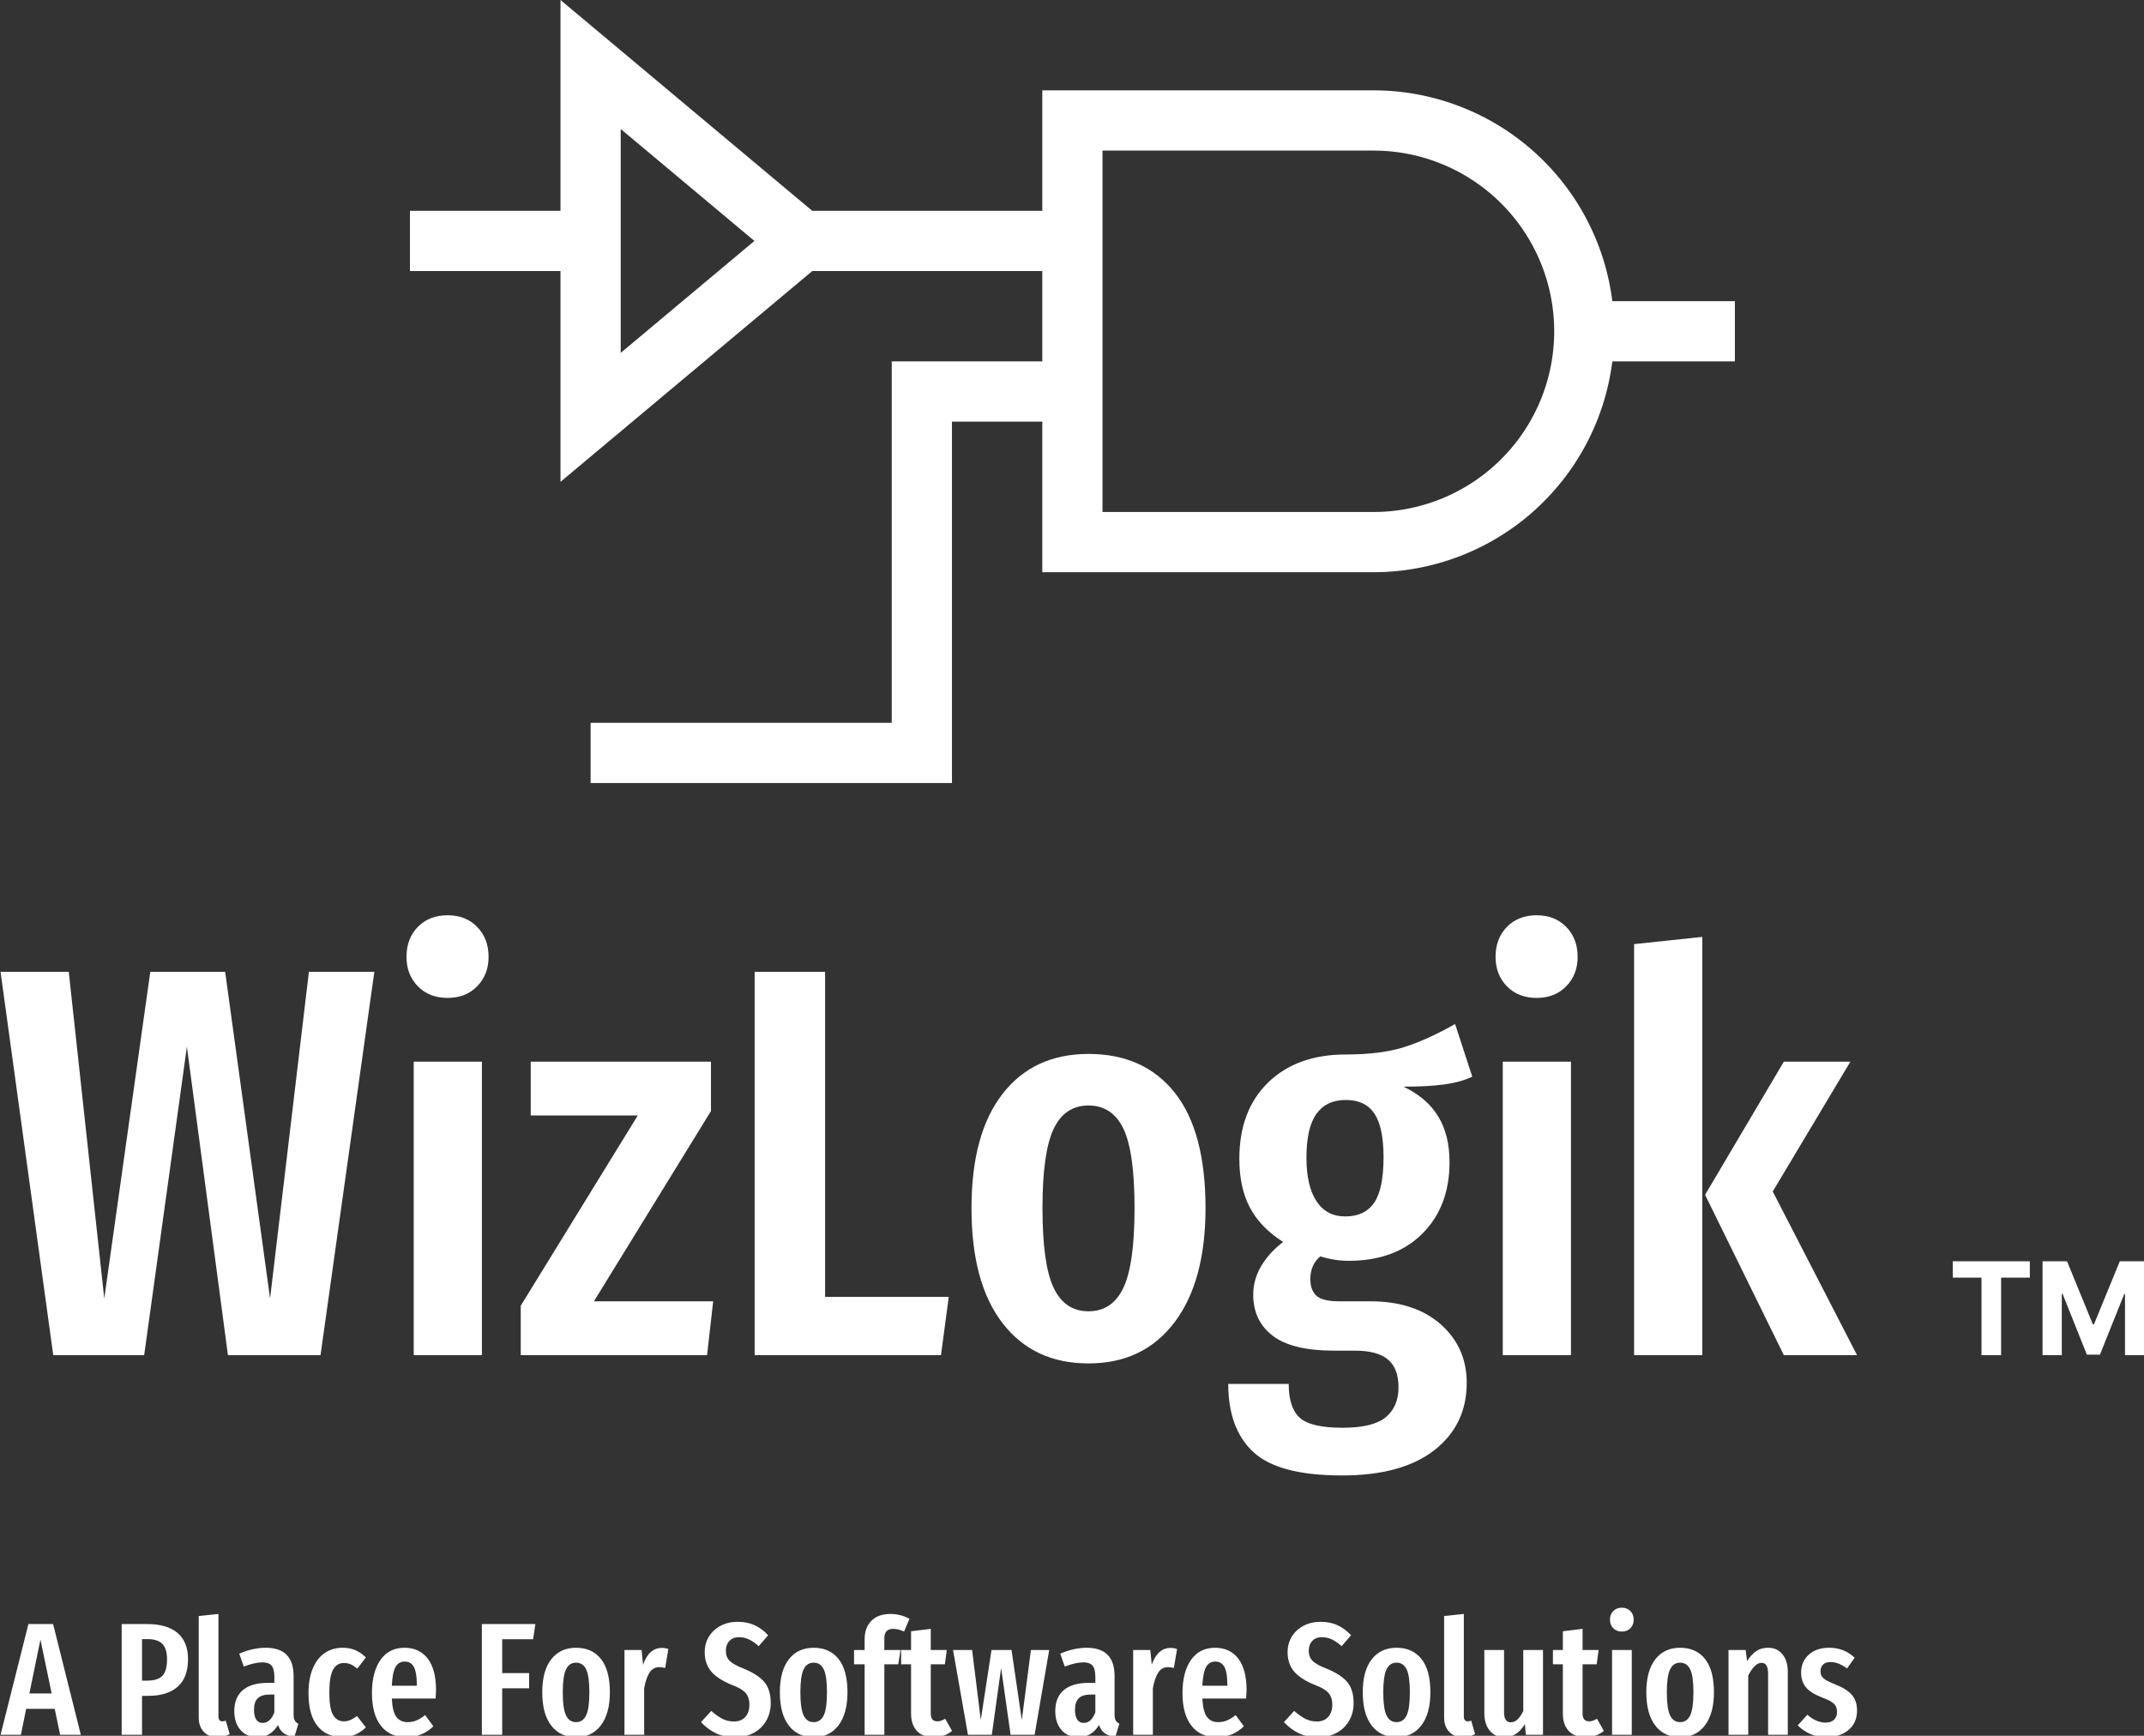
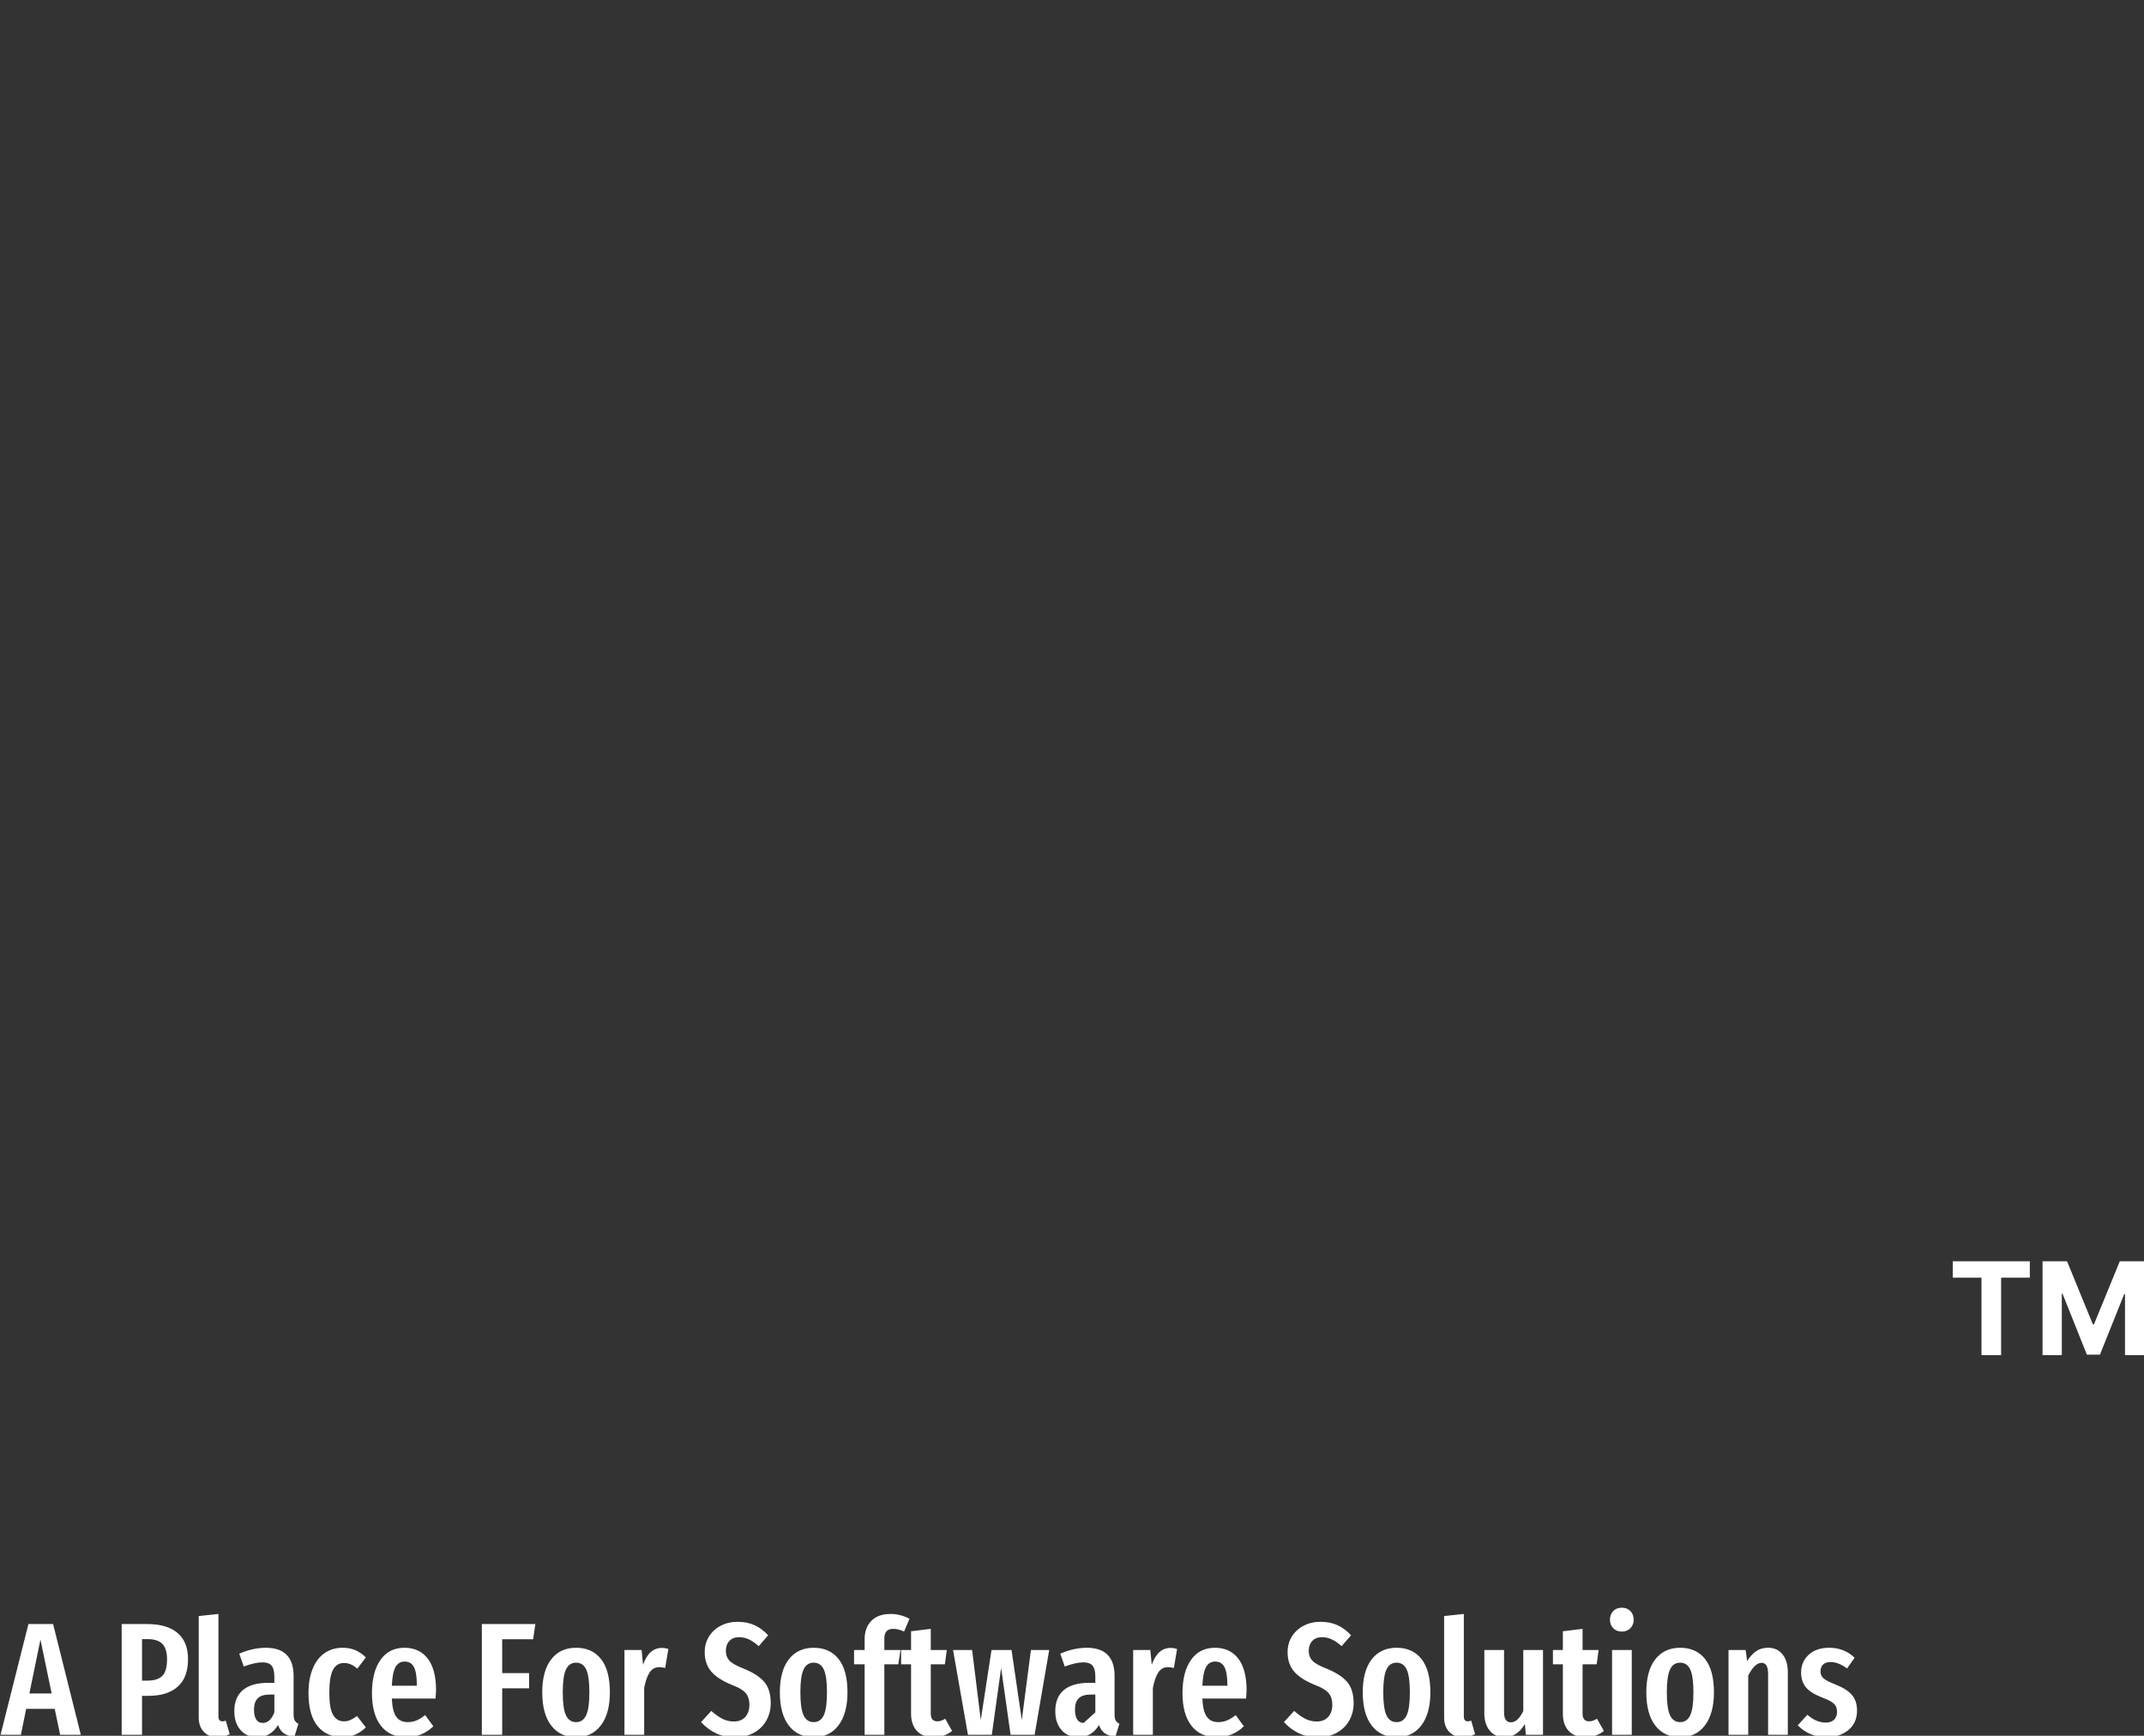
<svg xmlns="http://www.w3.org/2000/svg" version="1.1" width="2000" height="1619" viewBox="0 0 2000 1619">
  <rect x="0" y="0" width="2000" height="1619" fill="#333333" stroke="none" />
  <g transform="matrix(1,0,0,1,0.385,0.655)">
    <svg viewBox="0 0 305 247" data-background-color="#ffffff" preserveAspectRatio="xMidYMid meet" height="1619" width="2000">
      <g id="tight-bounds" transform="matrix(1,0,0,1,-0.059,-0.1)">
        <svg viewBox="0 0 305.117 247.2" height="247.2" width="305.117">
          <g>
            <svg viewBox="0 0 395.52 320.442" height="247.2" width="305.117">
              <g transform="matrix(1,0,0,1,0,168.831)">
                <svg viewBox="0 0 395.52 151.612" height="151.612" width="395.52">
                  <g id="textblocktransform">
                    <svg viewBox="0 0 395.52 151.612" height="151.612" width="395.52" id="textblock">
                      <g>
                        <svg viewBox="0 0 395.52 103.332" height="103.332" width="395.52">
                          <g transform="matrix(1,0,0,1,0,0)">
                            <svg width="395.52" viewBox="0.7 -39.65 193.277 50.5" height="103.332" data-palette-color="#ffffff">
                              <g transform="matrix(1,0,0,1,0,0)">
                                <g>
                                  <svg width="17.265" viewBox="1.78 -36.36 74.21 36.36" height="8.459" data-palette-color="#ffffff" id="scriptelement" x="176.712" y="-8.459">
                                    <path d="M12.91-30.02L1.78-30.02 1.78-36.36 31.64-36.36 31.64-30.02 20.51-30.02 20.51 0 12.91 0 12.91-30.02ZM36.57 0L36.57-36.36 46.06-36.36 56.07-11.93 56.5-11.93 66.51-36.36 75.99-36.36 75.99 0 68.53 0 68.53-23.67 68.23-23.67 58.82-0.18 53.74-0.18 44.33-23.76 44.03-23.76 44.03 0 36.57 0Z" opacity="1" transform="matrix(1,0,0,1,0,0)" fill="#ffffff" class="undefined-123" data-fill-palette-color="primary" id="tk-123" />
                                  </svg>
                                </g>
                              </g>
-                               <path d="M28.5-34.55L34.4-34.55 29.55 0 21.2 0 17.5-27.8 13.65 0 5.45 0 0.7-34.55 6.85-34.55 10.05-5.1 14.2-34.55 20.95-34.55 25-5.1 28.5-34.55ZM37.95-26.45L44.1-26.45 44.1 0 37.95 0 37.95-26.45ZM41-39.65Q42.65-39.65 43.67-38.6 44.7-37.55 44.7-35.9L44.7-35.9Q44.7-34.3 43.67-33.25 42.65-32.2 41-32.2L41-32.2Q39.35-32.2 38.32-33.25 37.3-34.3 37.3-35.9L37.3-35.9Q37.3-37.55 38.32-38.6 39.35-39.65 41-39.65L41-39.65ZM48.5-26.45L64.75-26.45 64.75-22 54.2-4.85 64.95-4.85 64.4 0 47.6 0 47.6-4.45 58.15-21.6 48.5-21.6 48.5-26.45ZM68.69-34.55L75.04-34.55 75.04-5.25 86.19-5.25 85.49 0 68.69 0 68.69-34.55ZM98.79-27.15Q103.79-27.15 106.57-23.65 109.34-20.15 109.34-13.25L109.34-13.25Q109.34-6.65 106.54-2.95 103.74 0.75 98.79 0.75L98.79 0.75Q93.84 0.75 91.04-2.88 88.24-6.5 88.24-13.25L88.24-13.25Q88.24-19.95 91.04-23.55 93.84-27.15 98.79-27.15L98.79-27.15ZM98.79-22.5Q96.64-22.5 95.64-20.38 94.64-18.25 94.64-13.25L94.64-13.25Q94.64-8.2 95.64-6.08 96.64-3.95 98.79-3.95L98.79-3.95Q100.94-3.95 101.94-6.08 102.94-8.2 102.94-13.25L102.94-13.25Q102.94-18.3 101.94-20.4 100.94-22.5 98.79-22.5L98.79-22.5ZM131.84-29.85L133.39-25.1Q132.34-24.6 130.86-24.4 129.39-24.2 127.19-24.2L127.19-24.2Q129.29-23.2 130.31-21.53 131.34-19.85 131.34-17.4L131.34-17.4Q131.34-13.4 128.89-10.95 126.44-8.5 122.24-8.5L122.24-8.5Q120.99-8.5 119.69-8.9L119.69-8.9Q118.79-8.15 118.79-6.85L118.79-6.85Q118.79-5.85 119.34-5.35 119.89-4.85 121.39-4.85L121.39-4.85 124.19-4.85Q128.19-4.85 130.54-2.78 132.89-0.7 132.89 2.5L132.89 2.5Q132.89 6.3 129.96 8.58 127.04 10.85 121.64 10.85L121.64 10.85Q115.94 10.85 113.66 8.75 111.39 6.65 111.39 2.6L111.39 2.6 116.84 2.6Q116.84 4.75 117.84 5.65 118.84 6.55 121.69 6.55L121.69 6.55Q124.44 6.55 125.59 5.6 126.74 4.65 126.74 2.9L126.74 2.9Q126.74 1.2 125.79 0.4 124.84-0.4 122.84-0.4L122.84-0.4 120.94-0.4Q117.14-0.4 115.39-1.75 113.64-3.1 113.64-5.45L113.64-5.45Q113.64-6.8 114.36-8.03 115.09-9.25 116.34-10.2L116.34-10.2Q114.29-11.5 113.34-13.3 112.39-15.1 112.39-17.7L112.39-17.7Q112.39-22.05 114.99-24.58 117.59-27.1 121.99-27.1L121.99-27.1Q125.24-27.1 127.36-27.8 129.49-28.5 131.84-29.85L131.84-29.85ZM121.99-23Q120.24-23 119.34-21.75 118.44-20.5 118.44-17.8L118.44-17.8Q118.44-15.25 119.34-13.88 120.24-12.5 121.94-12.5L121.94-12.5Q123.69-12.5 124.54-13.73 125.39-14.95 125.39-17.85L125.39-17.85Q125.39-20.55 124.56-21.78 123.74-23 121.99-23L121.99-23ZM136.14-26.45L142.29-26.45 142.29 0 136.14 0 136.14-26.45ZM139.19-39.65Q140.84-39.65 141.86-38.6 142.89-37.55 142.89-35.9L142.89-35.9Q142.89-34.3 141.86-33.25 140.84-32.2 139.19-32.2L139.19-32.2Q137.54-32.2 136.51-33.25 135.49-34.3 135.49-35.9L135.49-35.9Q135.49-37.55 136.51-38.6 137.54-39.65 139.19-39.65L139.19-39.65ZM147.98-37.05L154.13-37.7 154.13 0 147.98 0 147.98-37.05ZM161.48-26.45L167.48-26.45 160.48-14.75 168.08 0 161.48 0 154.38-14.45 161.48-26.45Z" opacity="1" transform="matrix(1,0,0,1,0,0)" fill="#ffffff" class="wordmark-text-0" data-fill-palette-color="primary" id="text-0" />
                            </svg>
                          </g>
                        </svg>
                      </g>
                      <g transform="matrix(1,0,0,1,0,127.726)">
                        <svg viewBox="0 0 342.529 23.886" height="23.886" width="342.529">
                          <g transform="matrix(1,0,0,1,0,0)">
                            <svg width="342.529" viewBox="-0.1 -39.65 579.28 40.4" height="23.886" data-palette-color="#ffffff">
-                               <path d="M24.95 0L18.5 0 16.8-8.1 7.9-8.1 6.25 0-0.1 0 8.6-34.55 16.3-34.55 24.95 0ZM12.35-29.7L8.9-12.9 15.85-12.9 12.35-29.7ZM45.6-34.55Q51.85-34.55 55.12-31.78 58.4-29 58.4-23.6L58.4-23.6Q58.4-17.85 55.17-15 51.95-12.15 46.05-12.15L46.05-12.15 44.05-12.15 44.05 0 37.7 0 37.7-34.55 45.6-34.55ZM45.7-16.9Q48.95-16.9 50.4-18.4 51.85-19.9 51.85-23.55L51.85-23.55Q51.85-26.85 50.4-28.35 48.95-29.85 45.75-29.85L45.75-29.85 44.05-29.85 44.05-16.9 45.7-16.9ZM67.59 0.75Q64.89 0.75 63.32-0.93 61.74-2.6 61.74-5.4L61.74-5.4 61.74-37.05 67.89-37.7 67.89-5.65Q67.89-5 68.19-4.6 68.49-4.2 69.09-4.2L69.09-4.2Q69.44-4.2 69.77-4.3 70.09-4.4 70.19-4.4L70.19-4.4 71.39-0.2Q69.69 0.75 67.59 0.75L67.59 0.75ZM91.34-6.4Q91.34-5.1 91.69-4.48 92.04-3.85 92.84-3.45L92.84-3.45 91.59 0.65Q89.54 0.4 88.32-0.45 87.09-1.3 86.49-3.05L86.49-3.05Q84.19 0.75 80.04 0.75L80.04 0.75Q76.74 0.75 74.79-1.48 72.84-3.7 72.84-7.4L72.84-7.4Q72.84-11.7 75.52-13.95 78.19-16.2 83.29-16.2L83.29-16.2 85.34-16.2 85.34-18.05Q85.34-20.55 84.47-21.58 83.59-22.6 81.64-22.6L81.64-22.6Q79.29-22.6 75.79-21.3L75.79-21.3 74.39-25.3Q76.39-26.2 78.54-26.68 80.69-27.15 82.64-27.15L82.64-27.15Q91.34-27.15 91.34-18.35L91.34-18.35 91.34-6.4ZM81.69-3.7Q84.09-3.7 85.34-7L85.34-7 85.34-12.55 83.89-12.55Q81.34-12.55 80.17-11.4 78.99-10.25 78.99-7.85L78.99-7.85Q78.99-5.8 79.69-4.75 80.39-3.7 81.69-3.7L81.69-3.7ZM106.64-27.15Q108.79-27.15 110.54-26.43 112.29-25.7 113.89-24.15L113.89-24.15 111.24-20.65Q110.14-21.55 109.16-21.98 108.19-22.4 107.04-22.4L107.04-22.4Q104.79-22.4 103.64-20.28 102.49-18.15 102.49-13.1L102.49-13.1Q102.49-8.2 103.66-6.2 104.84-4.2 107.04-4.2L107.04-4.2Q108.14-4.2 109.04-4.6 109.94-5 111.14-5.85L111.14-5.85 113.89-2.3Q110.69 0.75 106.74 0.75L106.74 0.75Q101.64 0.75 98.81-2.73 95.99-6.2 95.99-13L95.99-13Q95.99-17.4 97.29-20.6 98.59-23.8 101.01-25.48 103.44-27.15 106.64-27.15L106.64-27.15ZM135.79-13.85Q135.79-13.4 135.64-11.3L135.64-11.3 121.99-11.3Q122.19-7.2 123.41-5.58 124.64-3.95 126.89-3.95L126.89-3.95Q128.44-3.95 129.69-4.48 130.94-5 132.39-6.15L132.39-6.15 134.94-2.65Q131.44 0.75 126.54 0.75L126.54 0.75Q121.34 0.75 118.56-2.85 115.79-6.45 115.79-13L115.79-13Q115.79-19.55 118.44-23.35 121.09-27.15 125.94-27.15L125.94-27.15Q130.59-27.15 133.19-23.78 135.79-20.4 135.79-13.85L135.79-13.85ZM129.79-15.3L129.79-15.65Q129.79-19.4 128.89-21.13 127.99-22.85 125.99-22.85L125.99-22.85Q124.14-22.85 123.16-21.18 122.19-19.5 121.99-15.3L121.99-15.3 129.79-15.3ZM156.43 0L150.08 0 150.08-34.55 166.78-34.55 166.08-29.8 156.43-29.8 156.43-19.25 164.83-19.25 164.83-14.5 156.43-14.5 156.43 0ZM179.48-27.15Q184.48-27.15 187.25-23.65 190.03-20.15 190.03-13.25L190.03-13.25Q190.03-6.65 187.23-2.95 184.43 0.75 179.48 0.75L179.48 0.75Q174.53 0.75 171.73-2.88 168.93-6.5 168.93-13.25L168.93-13.25Q168.93-19.95 171.73-23.55 174.53-27.15 179.48-27.15L179.48-27.15ZM179.48-22.5Q177.33-22.5 176.33-20.38 175.33-18.25 175.33-13.25L175.33-13.25Q175.33-8.2 176.33-6.08 177.33-3.95 179.48-3.95L179.48-3.95Q181.63-3.95 182.63-6.08 183.63-8.2 183.63-13.25L183.63-13.25Q183.63-18.3 182.63-20.4 181.63-22.5 179.48-22.5L179.48-22.5ZM206.23-27.1Q207.38-27.1 208.28-26.75L208.28-26.75 207.28-20.85Q206.28-21.1 205.43-21.1L205.43-21.1Q203.53-21.1 202.43-19.45 201.33-17.8 200.73-14.55L200.73-14.55 200.73 0 194.58 0 194.58-26.45 199.93-26.45 200.38-21.85Q202.23-27.1 206.23-27.1L206.23-27.1ZM229.87-35.25Q232.87-35.25 235.17-34.2 237.47-33.15 239.42-31.05L239.42-31.05 236.47-27.65Q234.92-29.05 233.45-29.75 231.97-30.45 230.32-30.45L230.32-30.45Q228.42-30.45 227.32-29.28 226.22-28.1 226.22-26.2L226.22-26.2Q226.22-24.3 227.37-23.1 228.52-21.9 231.87-20.6L231.87-20.6Q236.17-18.85 238.2-16.5 240.22-14.15 240.22-9.85L240.22-9.85Q240.22-6.9 238.87-4.48 237.52-2.05 235-0.65 232.47 0.75 229.12 0.75L229.12 0.75Q225.67 0.75 223.12-0.48 220.57-1.7 218.47-3.95L218.47-3.95 221.67-7.45Q223.47-5.85 225.12-5 226.77-4.15 228.72-4.15L228.72-4.15Q231.02-4.15 232.3-5.58 233.57-7 233.57-9.45L233.57-9.45Q233.57-11.6 232.45-12.98 231.32-14.35 228.27-15.5L228.27-15.5Q223.67-17.35 221.65-19.75 219.62-22.15 219.62-25.75L219.62-25.75Q219.62-28.5 220.95-30.65 222.27-32.8 224.62-34.02 226.97-35.25 229.87-35.25L229.87-35.25ZM253.62-27.15Q258.62-27.15 261.39-23.65 264.17-20.15 264.17-13.25L264.17-13.25Q264.17-6.65 261.37-2.95 258.57 0.75 253.62 0.75L253.62 0.75Q248.67 0.75 245.87-2.88 243.07-6.5 243.07-13.25L243.07-13.25Q243.07-19.95 245.87-23.55 248.67-27.15 253.62-27.15L253.62-27.15ZM253.62-22.5Q251.47-22.5 250.47-20.38 249.47-18.25 249.47-13.25L249.47-13.25Q249.47-8.2 250.47-6.08 251.47-3.95 253.62-3.95L253.62-3.95Q255.77-3.95 256.77-6.08 257.77-8.2 257.77-13.25L257.77-13.25Q257.77-18.3 256.77-20.4 255.77-22.5 253.62-22.5L253.62-22.5ZM278.42-33.05Q277.02-33.05 276.34-32.3 275.67-31.55 275.67-30L275.67-30 275.67-26.45 280.72-26.45 280.02-22 275.67-22 275.67 0 269.52 0 269.52-22 266.22-22 266.22-26.45 269.52-26.45 269.52-29.8Q269.52-33.4 271.62-35.55 273.72-37.7 277.62-37.7L277.62-37.7Q280.67-37.7 283.52-36.2L283.52-36.2 281.82-32.2Q280.07-33.05 278.42-33.05L278.42-33.05ZM294.66-5L296.81-1.2Q294.36 0.75 291.06 0.75L291.06 0.75Q287.61 0.75 285.81-1.23 284.01-3.2 284.01-6.6L284.01-6.6 284.01-22 280.91-22 280.91-26.45 284.01-26.45 284.01-32.3 290.16-33.05 290.16-26.45 295.16-26.45 294.56-22 290.16-22 290.16-6.6Q290.16-4.2 292.21-4.2L292.21-4.2Q292.86-4.2 293.36-4.38 293.86-4.55 294.66-5L294.66-5ZM321.41-26.45L327.11-26.45 322.56 0 315.06 0 312.11-20.85 309.21 0 301.76 0 297.11-26.45 303.06-26.45 305.76-4.6 309.11-26.45 315.36-26.45 318.56-4.6 321.41-26.45ZM347.51-6.4Q347.51-5.1 347.86-4.48 348.21-3.85 349.01-3.45L349.01-3.45 347.76 0.65Q345.71 0.4 344.48-0.45 343.26-1.3 342.66-3.05L342.66-3.05Q340.36 0.75 336.21 0.75L336.21 0.75Q332.91 0.75 330.96-1.48 329.01-3.7 329.01-7.4L329.01-7.4Q329.01-11.7 331.68-13.95 334.36-16.2 339.46-16.2L339.46-16.2 341.51-16.2 341.51-18.05Q341.51-20.55 340.63-21.58 339.76-22.6 337.81-22.6L337.81-22.6Q335.46-22.6 331.96-21.3L331.96-21.3 330.56-25.3Q332.56-26.2 334.71-26.68 336.86-27.15 338.81-27.15L338.81-27.15Q347.51-27.15 347.51-18.35L347.51-18.35 347.51-6.4ZM337.86-3.7Q340.26-3.7 341.51-7L341.51-7 341.51-12.55 340.06-12.55Q337.51-12.55 336.33-11.4 335.16-10.25 335.16-7.85L335.16-7.85Q335.16-5.8 335.86-4.75 336.56-3.7 337.86-3.7L337.86-3.7ZM364.96-27.1Q366.11-27.1 367.01-26.75L367.01-26.75 366.01-20.85Q365.01-21.1 364.16-21.1L364.16-21.1Q362.26-21.1 361.16-19.45 360.06-17.8 359.46-14.55L359.46-14.55 359.46 0 353.31 0 353.31-26.45 358.66-26.45 359.11-21.85Q360.96-27.1 364.96-27.1L364.96-27.1ZM388.7-13.85Q388.7-13.4 388.55-11.3L388.55-11.3 374.9-11.3Q375.1-7.2 376.33-5.58 377.55-3.95 379.8-3.95L379.8-3.95Q381.35-3.95 382.6-4.48 383.85-5 385.3-6.15L385.3-6.15 387.85-2.65Q384.35 0.75 379.45 0.75L379.45 0.75Q374.25 0.75 371.48-2.85 368.7-6.45 368.7-13L368.7-13Q368.7-19.55 371.35-23.35 374-27.15 378.85-27.15L378.85-27.15Q383.5-27.15 386.1-23.78 388.7-20.4 388.7-13.85L388.7-13.85ZM382.7-15.3L382.7-15.65Q382.7-19.4 381.8-21.13 380.9-22.85 378.9-22.85L378.9-22.85Q377.05-22.85 376.08-21.18 375.1-19.5 374.9-15.3L374.9-15.3 382.7-15.3ZM411.75-35.25Q414.75-35.25 417.05-34.2 419.35-33.15 421.3-31.05L421.3-31.05 418.35-27.65Q416.8-29.05 415.32-29.75 413.85-30.45 412.2-30.45L412.2-30.45Q410.3-30.45 409.2-29.28 408.1-28.1 408.1-26.2L408.1-26.2Q408.1-24.3 409.25-23.1 410.4-21.9 413.75-20.6L413.75-20.6Q418.05-18.85 420.07-16.5 422.1-14.15 422.1-9.85L422.1-9.85Q422.1-6.9 420.75-4.48 419.4-2.05 416.87-0.65 414.35 0.75 411 0.75L411 0.75Q407.55 0.75 405-0.48 402.45-1.7 400.35-3.95L400.35-3.95 403.55-7.45Q405.35-5.85 407-5 408.65-4.15 410.6-4.15L410.6-4.15Q412.9-4.15 414.17-5.58 415.45-7 415.45-9.45L415.45-9.45Q415.45-11.6 414.32-12.98 413.2-14.35 410.15-15.5L410.15-15.5Q405.55-17.35 403.52-19.75 401.5-22.15 401.5-25.75L401.5-25.75Q401.5-28.5 402.82-30.65 404.15-32.8 406.5-34.02 408.85-35.25 411.75-35.25L411.75-35.25ZM435.5-27.15Q440.5-27.15 443.27-23.65 446.05-20.15 446.05-13.25L446.05-13.25Q446.05-6.65 443.25-2.95 440.45 0.75 435.5 0.75L435.5 0.75Q430.55 0.75 427.75-2.88 424.95-6.5 424.95-13.25L424.95-13.25Q424.95-19.95 427.75-23.55 430.55-27.15 435.5-27.15L435.5-27.15ZM435.5-22.5Q433.35-22.5 432.35-20.38 431.35-18.25 431.35-13.25L431.35-13.25Q431.35-8.2 432.35-6.08 433.35-3.95 435.5-3.95L435.5-3.95Q437.65-3.95 438.65-6.08 439.65-8.2 439.65-13.25L439.65-13.25Q439.65-18.3 438.65-20.4 437.65-22.5 435.5-22.5L435.5-22.5ZM456.19 0.75Q453.49 0.75 451.92-0.93 450.34-2.6 450.34-5.4L450.34-5.4 450.34-37.05 456.49-37.7 456.49-5.65Q456.49-5 456.79-4.6 457.09-4.2 457.69-4.2L457.69-4.2Q458.04-4.2 458.37-4.3 458.69-4.4 458.79-4.4L458.79-4.4 459.99-0.2Q458.29 0.75 456.19 0.75L456.19 0.75ZM481.19-26.45L481.19 0 475.84 0 475.54-3.35Q474.29-1.3 472.74-0.28 471.19 0.75 469.14 0.75L469.14 0.75Q466.24 0.75 464.57-1.3 462.89-3.35 462.89-6.65L462.89-6.65 462.89-26.45 469.04-26.45 469.04-7Q469.04-3.9 471.14-3.9L471.14-3.9Q472.34-3.9 473.29-4.83 474.24-5.75 475.04-7.45L475.04-7.45 475.04-26.45 481.19-26.45ZM498.04-5L500.19-1.2Q497.74 0.75 494.44 0.75L494.44 0.75Q490.99 0.75 489.19-1.23 487.39-3.2 487.39-6.6L487.39-6.6 487.39-22 484.29-22 484.29-26.45 487.39-26.45 487.39-32.3 493.54-33.05 493.54-26.45 498.54-26.45 497.94-22 493.54-22 493.54-6.6Q493.54-4.2 495.59-4.2L495.59-4.2Q496.24-4.2 496.74-4.38 497.24-4.55 498.04-5L498.04-5ZM502.74-26.45L508.89-26.45 508.89 0 502.74 0 502.74-26.45ZM505.79-39.65Q507.44-39.65 508.46-38.6 509.49-37.55 509.49-35.9L509.49-35.9Q509.49-34.3 508.46-33.25 507.44-32.2 505.79-32.2L505.79-32.2Q504.14-32.2 503.11-33.25 502.09-34.3 502.09-35.9L502.09-35.9Q502.09-37.55 503.11-38.6 504.14-39.65 505.79-39.65L505.79-39.65ZM523.98-27.15Q528.98-27.15 531.76-23.65 534.53-20.15 534.53-13.25L534.53-13.25Q534.53-6.65 531.73-2.95 528.93 0.75 523.98 0.75L523.98 0.75Q519.03 0.75 516.23-2.88 513.43-6.5 513.43-13.25L513.43-13.25Q513.43-19.95 516.23-23.55 519.03-27.15 523.98-27.15L523.98-27.15ZM523.98-22.5Q521.83-22.5 520.83-20.38 519.83-18.25 519.83-13.25L519.83-13.25Q519.83-8.2 520.83-6.08 521.83-3.95 523.98-3.95L523.98-3.95Q526.13-3.95 527.13-6.08 528.13-8.2 528.13-13.25L528.13-13.25Q528.13-18.3 527.13-20.4 526.13-22.5 523.98-22.5L523.98-22.5ZM551.43-27.15Q554.28-27.15 555.93-25.1 557.58-23.05 557.58-19.6L557.58-19.6 557.58 0 551.43 0 551.43-18.9Q551.43-20.8 550.91-21.63 550.38-22.45 549.38-22.45L549.38-22.45Q547.28-22.45 545.23-18.5L545.23-18.5 545.23 0 539.08 0 539.08-26.45 544.43-26.45 544.88-23Q546.23-25.1 547.76-26.13 549.28-27.15 551.43-27.15L551.43-27.15ZM570.48-27.15Q575.18-27.15 578.43-24.05L578.43-24.05 576.08-20.7Q574.68-21.7 573.43-22.2 572.18-22.7 570.88-22.7L570.88-22.7Q569.43-22.7 568.6-21.93 567.78-21.15 567.78-19.8L567.78-19.8Q567.78-18.45 568.7-17.63 569.63-16.8 572.43-15.7L572.43-15.7Q575.88-14.35 577.53-12.5 579.18-10.65 579.18-7.55L579.18-7.55Q579.18-3.7 576.48-1.48 573.78 0.75 569.63 0.75L569.63 0.75Q566.93 0.75 564.65-0.23 562.38-1.2 560.68-2.95L560.68-2.95 563.68-6.25Q566.48-3.8 569.38-3.8L569.38-3.8Q571.03-3.8 571.98-4.67 572.93-5.55 572.93-7.1L572.93-7.1Q572.93-8.25 572.53-8.97 572.13-9.7 571.13-10.33 570.13-10.95 568.13-11.7L568.13-11.7Q564.68-13.05 563.2-14.85 561.73-16.65 561.73-19.45L561.73-19.45Q561.73-22.8 564.1-24.98 566.48-27.15 570.48-27.15L570.48-27.15Z" opacity="1" transform="matrix(1,0,0,1,0,0)" fill="#ffffff" class="slogan-text-1" data-fill-palette-color="secondary" id="text-1" />
+                               <path d="M24.95 0L18.5 0 16.8-8.1 7.9-8.1 6.25 0-0.1 0 8.6-34.55 16.3-34.55 24.95 0ZM12.35-29.7L8.9-12.9 15.85-12.9 12.35-29.7ZM45.6-34.55Q51.85-34.55 55.12-31.78 58.4-29 58.4-23.6L58.4-23.6Q58.4-17.85 55.17-15 51.95-12.15 46.05-12.15L46.05-12.15 44.05-12.15 44.05 0 37.7 0 37.7-34.55 45.6-34.55ZM45.7-16.9Q48.95-16.9 50.4-18.4 51.85-19.9 51.85-23.55L51.85-23.55Q51.85-26.85 50.4-28.35 48.95-29.85 45.75-29.85L45.75-29.85 44.05-29.85 44.05-16.9 45.7-16.9ZM67.59 0.75Q64.89 0.75 63.32-0.93 61.74-2.6 61.74-5.4L61.74-5.4 61.74-37.05 67.89-37.7 67.89-5.65Q67.89-5 68.19-4.6 68.49-4.2 69.09-4.2L69.09-4.2Q69.44-4.2 69.77-4.3 70.09-4.4 70.19-4.4L70.19-4.4 71.39-0.2Q69.69 0.75 67.59 0.75L67.59 0.75ZM91.34-6.4Q91.34-5.1 91.69-4.48 92.04-3.85 92.84-3.45L92.84-3.45 91.59 0.65Q89.54 0.4 88.32-0.45 87.09-1.3 86.49-3.05L86.49-3.05Q84.19 0.75 80.04 0.75L80.04 0.75Q76.74 0.75 74.79-1.48 72.84-3.7 72.84-7.4L72.84-7.4Q72.84-11.7 75.52-13.95 78.19-16.2 83.29-16.2L83.29-16.2 85.34-16.2 85.34-18.05Q85.34-20.55 84.47-21.58 83.59-22.6 81.64-22.6L81.64-22.6Q79.29-22.6 75.79-21.3L75.79-21.3 74.39-25.3Q76.39-26.2 78.54-26.68 80.69-27.15 82.64-27.15L82.64-27.15Q91.34-27.15 91.34-18.35L91.34-18.35 91.34-6.4ZM81.69-3.7Q84.09-3.7 85.34-7L85.34-7 85.34-12.55 83.89-12.55Q81.34-12.55 80.17-11.4 78.99-10.25 78.99-7.85L78.99-7.85Q78.99-5.8 79.69-4.75 80.39-3.7 81.69-3.7L81.69-3.7ZM106.64-27.15Q108.79-27.15 110.54-26.43 112.29-25.7 113.89-24.15L113.89-24.15 111.24-20.65Q110.14-21.55 109.16-21.98 108.19-22.4 107.04-22.4L107.04-22.4Q104.79-22.4 103.64-20.28 102.49-18.15 102.49-13.1L102.49-13.1Q102.49-8.2 103.66-6.2 104.84-4.2 107.04-4.2L107.04-4.2Q108.14-4.2 109.04-4.6 109.94-5 111.14-5.85L111.14-5.85 113.89-2.3Q110.69 0.75 106.74 0.75L106.74 0.75Q101.64 0.75 98.81-2.73 95.99-6.2 95.99-13L95.99-13Q95.99-17.4 97.29-20.6 98.59-23.8 101.01-25.48 103.44-27.15 106.64-27.15L106.64-27.15ZM135.79-13.85Q135.79-13.4 135.64-11.3L135.64-11.3 121.99-11.3Q122.19-7.2 123.41-5.58 124.64-3.95 126.89-3.95L126.89-3.95Q128.44-3.95 129.69-4.48 130.94-5 132.39-6.15L132.39-6.15 134.94-2.65Q131.44 0.75 126.54 0.75L126.54 0.75Q121.34 0.75 118.56-2.85 115.79-6.45 115.79-13L115.79-13Q115.79-19.55 118.44-23.35 121.09-27.15 125.94-27.15L125.94-27.15Q130.59-27.15 133.19-23.78 135.79-20.4 135.79-13.85L135.79-13.85ZM129.79-15.3L129.79-15.65Q129.79-19.4 128.89-21.13 127.99-22.85 125.99-22.85L125.99-22.85Q124.14-22.85 123.16-21.18 122.19-19.5 121.99-15.3L121.99-15.3 129.79-15.3ZM156.43 0L150.08 0 150.08-34.55 166.78-34.55 166.08-29.8 156.43-29.8 156.43-19.25 164.83-19.25 164.83-14.5 156.43-14.5 156.43 0ZM179.48-27.15Q184.48-27.15 187.25-23.65 190.03-20.15 190.03-13.25L190.03-13.25Q190.03-6.65 187.23-2.95 184.43 0.75 179.48 0.75L179.48 0.75Q174.53 0.75 171.73-2.88 168.93-6.5 168.93-13.25L168.93-13.25Q168.93-19.95 171.73-23.55 174.53-27.15 179.48-27.15L179.48-27.15ZM179.48-22.5Q177.33-22.5 176.33-20.38 175.33-18.25 175.33-13.25L175.33-13.25Q175.33-8.2 176.33-6.08 177.33-3.95 179.48-3.95L179.48-3.95Q181.63-3.95 182.63-6.08 183.63-8.2 183.63-13.25L183.63-13.25Q183.63-18.3 182.63-20.4 181.63-22.5 179.48-22.5L179.48-22.5ZM206.23-27.1Q207.38-27.1 208.28-26.75L208.28-26.75 207.28-20.85Q206.28-21.1 205.43-21.1L205.43-21.1Q203.53-21.1 202.43-19.45 201.33-17.8 200.73-14.55L200.73-14.55 200.73 0 194.58 0 194.58-26.45 199.93-26.45 200.38-21.85Q202.23-27.1 206.23-27.1L206.23-27.1ZM229.87-35.25Q232.87-35.25 235.17-34.2 237.47-33.15 239.42-31.05L239.42-31.05 236.47-27.65Q234.92-29.05 233.45-29.75 231.97-30.45 230.32-30.45L230.32-30.45Q228.42-30.45 227.32-29.28 226.22-28.1 226.22-26.2L226.22-26.2Q226.22-24.3 227.37-23.1 228.52-21.9 231.87-20.6L231.87-20.6Q236.17-18.85 238.2-16.5 240.22-14.15 240.22-9.85L240.22-9.85Q240.22-6.9 238.87-4.48 237.52-2.05 235-0.65 232.47 0.75 229.12 0.75L229.12 0.75Q225.67 0.75 223.12-0.48 220.57-1.7 218.47-3.95L218.47-3.95 221.67-7.45Q223.47-5.85 225.12-5 226.77-4.15 228.72-4.15L228.72-4.15Q231.02-4.15 232.3-5.58 233.57-7 233.57-9.45L233.57-9.45Q233.57-11.6 232.45-12.98 231.32-14.35 228.27-15.5L228.27-15.5Q223.67-17.35 221.65-19.75 219.62-22.15 219.62-25.75L219.62-25.75Q219.62-28.5 220.95-30.65 222.27-32.8 224.62-34.02 226.97-35.25 229.87-35.25L229.87-35.25ZM253.62-27.15Q258.62-27.15 261.39-23.65 264.17-20.15 264.17-13.25L264.17-13.25Q264.17-6.65 261.37-2.95 258.57 0.75 253.62 0.75L253.62 0.75Q248.67 0.75 245.87-2.88 243.07-6.5 243.07-13.25L243.07-13.25Q243.07-19.95 245.87-23.55 248.67-27.15 253.62-27.15L253.62-27.15ZM253.62-22.5Q251.47-22.5 250.47-20.38 249.47-18.25 249.47-13.25L249.47-13.25Q249.47-8.2 250.47-6.08 251.47-3.95 253.62-3.95L253.62-3.95Q255.77-3.95 256.77-6.08 257.77-8.2 257.77-13.25L257.77-13.25Q257.77-18.3 256.77-20.4 255.77-22.5 253.62-22.5L253.62-22.5ZM278.42-33.05Q277.02-33.05 276.34-32.3 275.67-31.55 275.67-30L275.67-30 275.67-26.45 280.72-26.45 280.02-22 275.67-22 275.67 0 269.52 0 269.52-22 266.22-22 266.22-26.45 269.52-26.45 269.52-29.8Q269.52-33.4 271.62-35.55 273.72-37.7 277.62-37.7L277.62-37.7Q280.67-37.7 283.52-36.2L283.52-36.2 281.82-32.2Q280.07-33.05 278.42-33.05L278.42-33.05ZM294.66-5L296.81-1.2Q294.36 0.75 291.06 0.75L291.06 0.75Q287.61 0.75 285.81-1.23 284.01-3.2 284.01-6.6L284.01-6.6 284.01-22 280.91-22 280.91-26.45 284.01-26.45 284.01-32.3 290.16-33.05 290.16-26.45 295.16-26.45 294.56-22 290.16-22 290.16-6.6Q290.16-4.2 292.21-4.2L292.21-4.2Q292.86-4.2 293.36-4.38 293.86-4.55 294.66-5L294.66-5ZM321.41-26.45L327.11-26.45 322.56 0 315.06 0 312.11-20.85 309.21 0 301.76 0 297.11-26.45 303.06-26.45 305.76-4.6 309.11-26.45 315.36-26.45 318.56-4.6 321.41-26.45ZM347.51-6.4Q347.51-5.1 347.86-4.48 348.21-3.85 349.01-3.45L349.01-3.45 347.76 0.65Q345.71 0.4 344.48-0.45 343.26-1.3 342.66-3.05L342.66-3.05Q340.36 0.75 336.21 0.75L336.21 0.75Q332.91 0.75 330.96-1.48 329.01-3.7 329.01-7.4L329.01-7.4Q329.01-11.7 331.68-13.95 334.36-16.2 339.46-16.2L339.46-16.2 341.51-16.2 341.51-18.05Q341.51-20.55 340.63-21.58 339.76-22.6 337.81-22.6L337.81-22.6Q335.46-22.6 331.96-21.3L331.96-21.3 330.56-25.3Q332.56-26.2 334.71-26.68 336.86-27.15 338.81-27.15L338.81-27.15Q347.51-27.15 347.51-18.35L347.51-18.35 347.51-6.4ZM337.86-3.7L341.51-7 341.51-12.55 340.06-12.55Q337.51-12.55 336.33-11.4 335.16-10.25 335.16-7.85L335.16-7.85Q335.16-5.8 335.86-4.75 336.56-3.7 337.86-3.7L337.86-3.7ZM364.96-27.1Q366.11-27.1 367.01-26.75L367.01-26.75 366.01-20.85Q365.01-21.1 364.16-21.1L364.16-21.1Q362.26-21.1 361.16-19.45 360.06-17.8 359.46-14.55L359.46-14.55 359.46 0 353.31 0 353.31-26.45 358.66-26.45 359.11-21.85Q360.96-27.1 364.96-27.1L364.96-27.1ZM388.7-13.85Q388.7-13.4 388.55-11.3L388.55-11.3 374.9-11.3Q375.1-7.2 376.33-5.58 377.55-3.95 379.8-3.95L379.8-3.95Q381.35-3.95 382.6-4.48 383.85-5 385.3-6.15L385.3-6.15 387.85-2.65Q384.35 0.75 379.45 0.75L379.45 0.75Q374.25 0.75 371.48-2.85 368.7-6.45 368.7-13L368.7-13Q368.7-19.55 371.35-23.35 374-27.15 378.85-27.15L378.85-27.15Q383.5-27.15 386.1-23.78 388.7-20.4 388.7-13.85L388.7-13.85ZM382.7-15.3L382.7-15.65Q382.7-19.4 381.8-21.13 380.9-22.85 378.9-22.85L378.9-22.85Q377.05-22.85 376.08-21.18 375.1-19.5 374.9-15.3L374.9-15.3 382.7-15.3ZM411.75-35.25Q414.75-35.25 417.05-34.2 419.35-33.15 421.3-31.05L421.3-31.05 418.35-27.65Q416.8-29.05 415.32-29.75 413.85-30.45 412.2-30.45L412.2-30.45Q410.3-30.45 409.2-29.28 408.1-28.1 408.1-26.2L408.1-26.2Q408.1-24.3 409.25-23.1 410.4-21.9 413.75-20.6L413.75-20.6Q418.05-18.85 420.07-16.5 422.1-14.15 422.1-9.85L422.1-9.85Q422.1-6.9 420.75-4.48 419.4-2.05 416.87-0.65 414.35 0.75 411 0.75L411 0.75Q407.55 0.75 405-0.48 402.45-1.7 400.35-3.95L400.35-3.95 403.55-7.45Q405.35-5.85 407-5 408.65-4.15 410.6-4.15L410.6-4.15Q412.9-4.15 414.17-5.58 415.45-7 415.45-9.45L415.45-9.45Q415.45-11.6 414.32-12.98 413.2-14.35 410.15-15.5L410.15-15.5Q405.55-17.35 403.52-19.75 401.5-22.15 401.5-25.75L401.5-25.75Q401.5-28.5 402.82-30.65 404.15-32.8 406.5-34.02 408.85-35.25 411.75-35.25L411.75-35.25ZM435.5-27.15Q440.5-27.15 443.27-23.65 446.05-20.15 446.05-13.25L446.05-13.25Q446.05-6.65 443.25-2.95 440.45 0.75 435.5 0.75L435.5 0.75Q430.55 0.75 427.75-2.88 424.95-6.5 424.95-13.25L424.95-13.25Q424.95-19.95 427.75-23.55 430.55-27.15 435.5-27.15L435.5-27.15ZM435.5-22.5Q433.35-22.5 432.35-20.38 431.35-18.25 431.35-13.25L431.35-13.25Q431.35-8.2 432.35-6.08 433.35-3.95 435.5-3.95L435.5-3.95Q437.65-3.95 438.65-6.08 439.65-8.2 439.65-13.25L439.65-13.25Q439.65-18.3 438.65-20.4 437.65-22.5 435.5-22.5L435.5-22.5ZM456.19 0.75Q453.49 0.75 451.92-0.93 450.34-2.6 450.34-5.4L450.34-5.4 450.34-37.05 456.49-37.7 456.49-5.65Q456.49-5 456.79-4.6 457.09-4.2 457.69-4.2L457.69-4.2Q458.04-4.2 458.37-4.3 458.69-4.4 458.79-4.4L458.79-4.4 459.99-0.2Q458.29 0.75 456.19 0.75L456.19 0.75ZM481.19-26.45L481.19 0 475.84 0 475.54-3.35Q474.29-1.3 472.74-0.28 471.19 0.75 469.14 0.75L469.14 0.75Q466.24 0.75 464.57-1.3 462.89-3.35 462.89-6.65L462.89-6.65 462.89-26.45 469.04-26.45 469.04-7Q469.04-3.9 471.14-3.9L471.14-3.9Q472.34-3.9 473.29-4.83 474.24-5.75 475.04-7.45L475.04-7.45 475.04-26.45 481.19-26.45ZM498.04-5L500.19-1.2Q497.74 0.75 494.44 0.75L494.44 0.75Q490.99 0.75 489.19-1.23 487.39-3.2 487.39-6.6L487.39-6.6 487.39-22 484.29-22 484.29-26.45 487.39-26.45 487.39-32.3 493.54-33.05 493.54-26.45 498.54-26.45 497.94-22 493.54-22 493.54-6.6Q493.54-4.2 495.59-4.2L495.59-4.2Q496.24-4.2 496.74-4.38 497.24-4.55 498.04-5L498.04-5ZM502.74-26.45L508.89-26.45 508.89 0 502.74 0 502.74-26.45ZM505.79-39.65Q507.44-39.65 508.46-38.6 509.49-37.55 509.49-35.9L509.49-35.9Q509.49-34.3 508.46-33.25 507.44-32.2 505.79-32.2L505.79-32.2Q504.14-32.2 503.11-33.25 502.09-34.3 502.09-35.9L502.09-35.9Q502.09-37.55 503.11-38.6 504.14-39.65 505.79-39.65L505.79-39.65ZM523.98-27.15Q528.98-27.15 531.76-23.65 534.53-20.15 534.53-13.25L534.53-13.25Q534.53-6.65 531.73-2.95 528.93 0.75 523.98 0.75L523.98 0.75Q519.03 0.75 516.23-2.88 513.43-6.5 513.43-13.25L513.43-13.25Q513.43-19.95 516.23-23.55 519.03-27.15 523.98-27.15L523.98-27.15ZM523.98-22.5Q521.83-22.5 520.83-20.38 519.83-18.25 519.83-13.25L519.83-13.25Q519.83-8.2 520.83-6.08 521.83-3.95 523.98-3.95L523.98-3.95Q526.13-3.95 527.13-6.08 528.13-8.2 528.13-13.25L528.13-13.25Q528.13-18.3 527.13-20.4 526.13-22.5 523.98-22.5L523.98-22.5ZM551.43-27.15Q554.28-27.15 555.93-25.1 557.58-23.05 557.58-19.6L557.58-19.6 557.58 0 551.43 0 551.43-18.9Q551.43-20.8 550.91-21.63 550.38-22.45 549.38-22.45L549.38-22.45Q547.28-22.45 545.23-18.5L545.23-18.5 545.23 0 539.08 0 539.08-26.45 544.43-26.45 544.88-23Q546.23-25.1 547.76-26.13 549.28-27.15 551.43-27.15L551.43-27.15ZM570.48-27.15Q575.18-27.15 578.43-24.05L578.43-24.05 576.08-20.7Q574.68-21.7 573.43-22.2 572.18-22.7 570.88-22.7L570.88-22.7Q569.43-22.7 568.6-21.93 567.78-21.15 567.78-19.8L567.78-19.8Q567.78-18.45 568.7-17.63 569.63-16.8 572.43-15.7L572.43-15.7Q575.88-14.35 577.53-12.5 579.18-10.65 579.18-7.55L579.18-7.55Q579.18-3.7 576.48-1.48 573.78 0.75 569.63 0.75L569.63 0.75Q566.93 0.75 564.65-0.23 562.38-1.2 560.68-2.95L560.68-2.95 563.68-6.25Q566.48-3.8 569.38-3.8L569.38-3.8Q571.03-3.8 571.98-4.67 572.93-5.55 572.93-7.1L572.93-7.1Q572.93-8.25 572.53-8.97 572.13-9.7 571.13-10.33 570.13-10.95 568.13-11.7L568.13-11.7Q564.68-13.05 563.2-14.85 561.73-16.65 561.73-19.45L561.73-19.45Q561.73-22.8 564.1-24.98 566.48-27.15 570.48-27.15L570.48-27.15Z" opacity="1" transform="matrix(1,0,0,1,0,0)" fill="#ffffff" class="slogan-text-1" data-fill-palette-color="secondary" id="text-1" />
                            </svg>
                          </g>
                        </svg>
                      </g>
                    </svg>
                  </g>
                </svg>
              </g>
              <g transform="matrix(1,0,0,1,75.544,0)">
                <svg viewBox="0 0 244.431 144.437" height="144.437" width="244.431">
                  <g>
                    <svg viewBox="2 12 44 26" x="0" y="0" height="144.437" width="244.431" class="icon-icon-0" data-fill-palette-color="accent" id="icon-0">
-                       <path d="M46 22H41.93A7.996 7.996 0 0 0 34 15H23V19H15.361L7 12V19H2V21H7V28L15.361 21H23V24H18V36H8V38H20V26H23V31H34A7.996 7.996 0 0 0 41.93 24H46ZM9 23.717V16.283L13.44 20ZM34 29H25V17H34A6 6 0 0 1 34 29" fill="#ffffff" data-fill-palette-color="accent" />
-                     </svg>
+                       </svg>
                  </g>
                </svg>
              </g>
              <g />
            </svg>
          </g>
          <defs />
        </svg>
-         <rect width="305.117" height="247.2" fill="none" stroke="none" visibility="hidden" />
      </g>
    </svg>
  </g>
</svg>